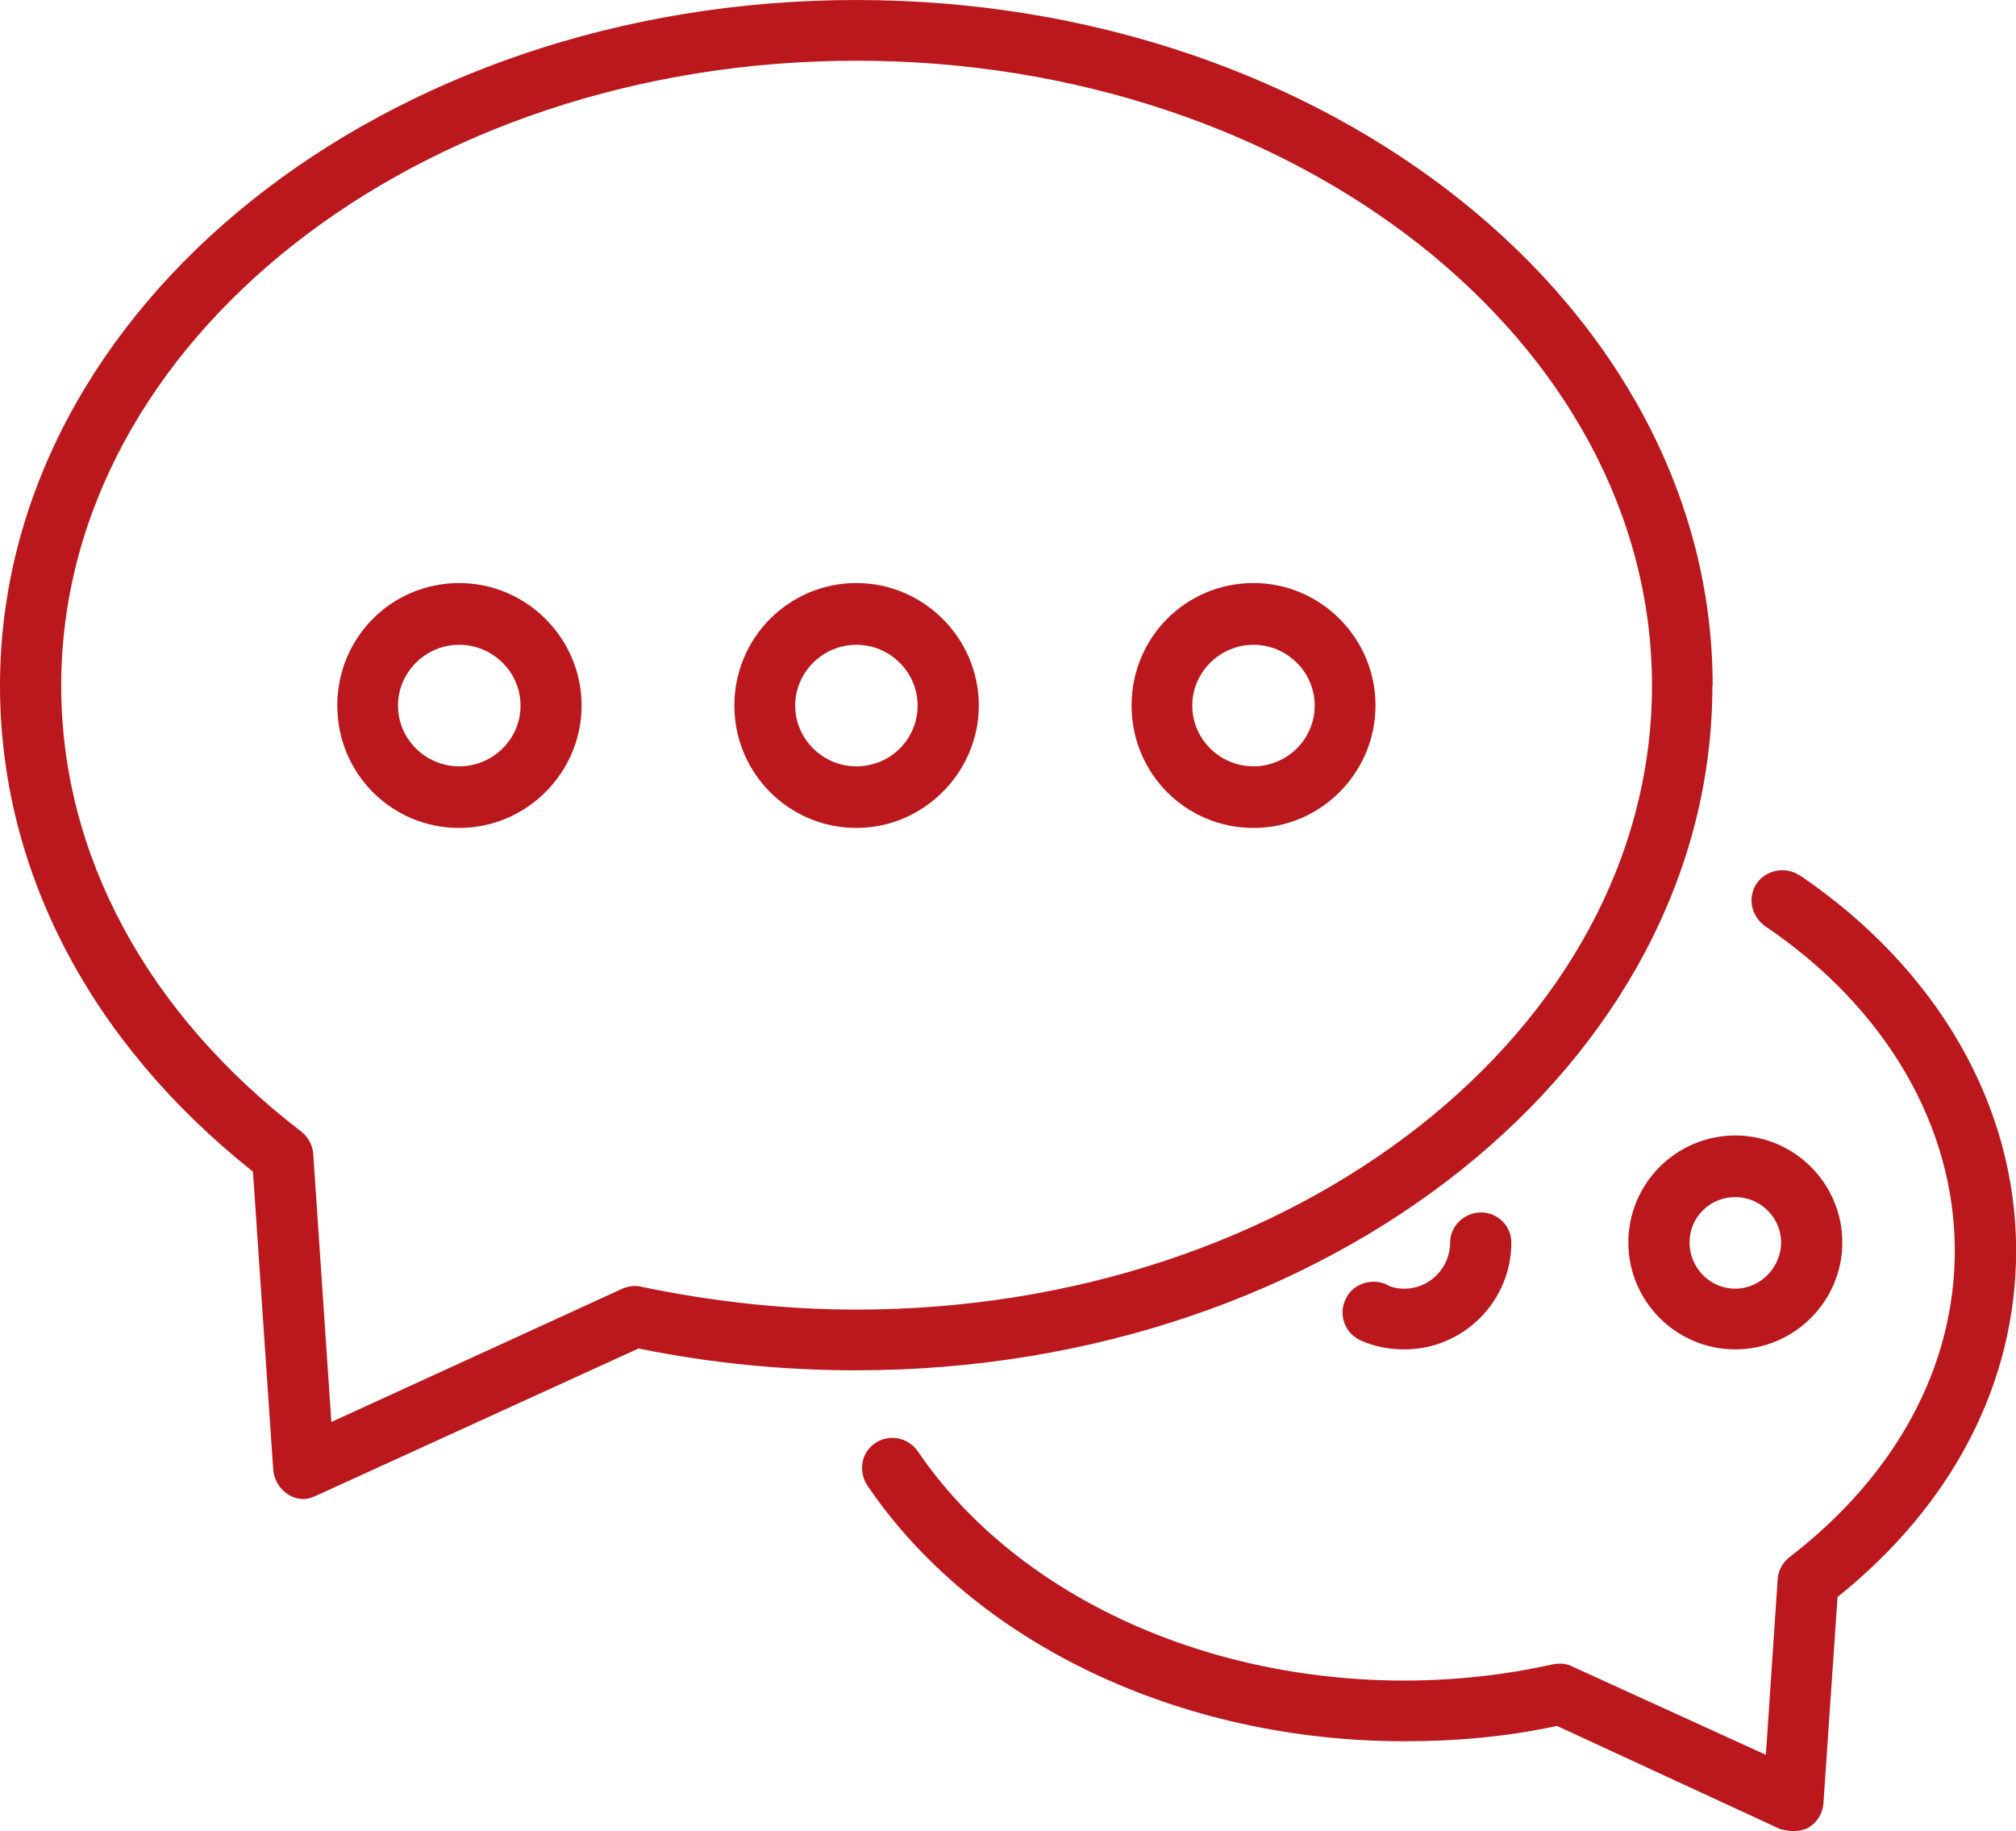
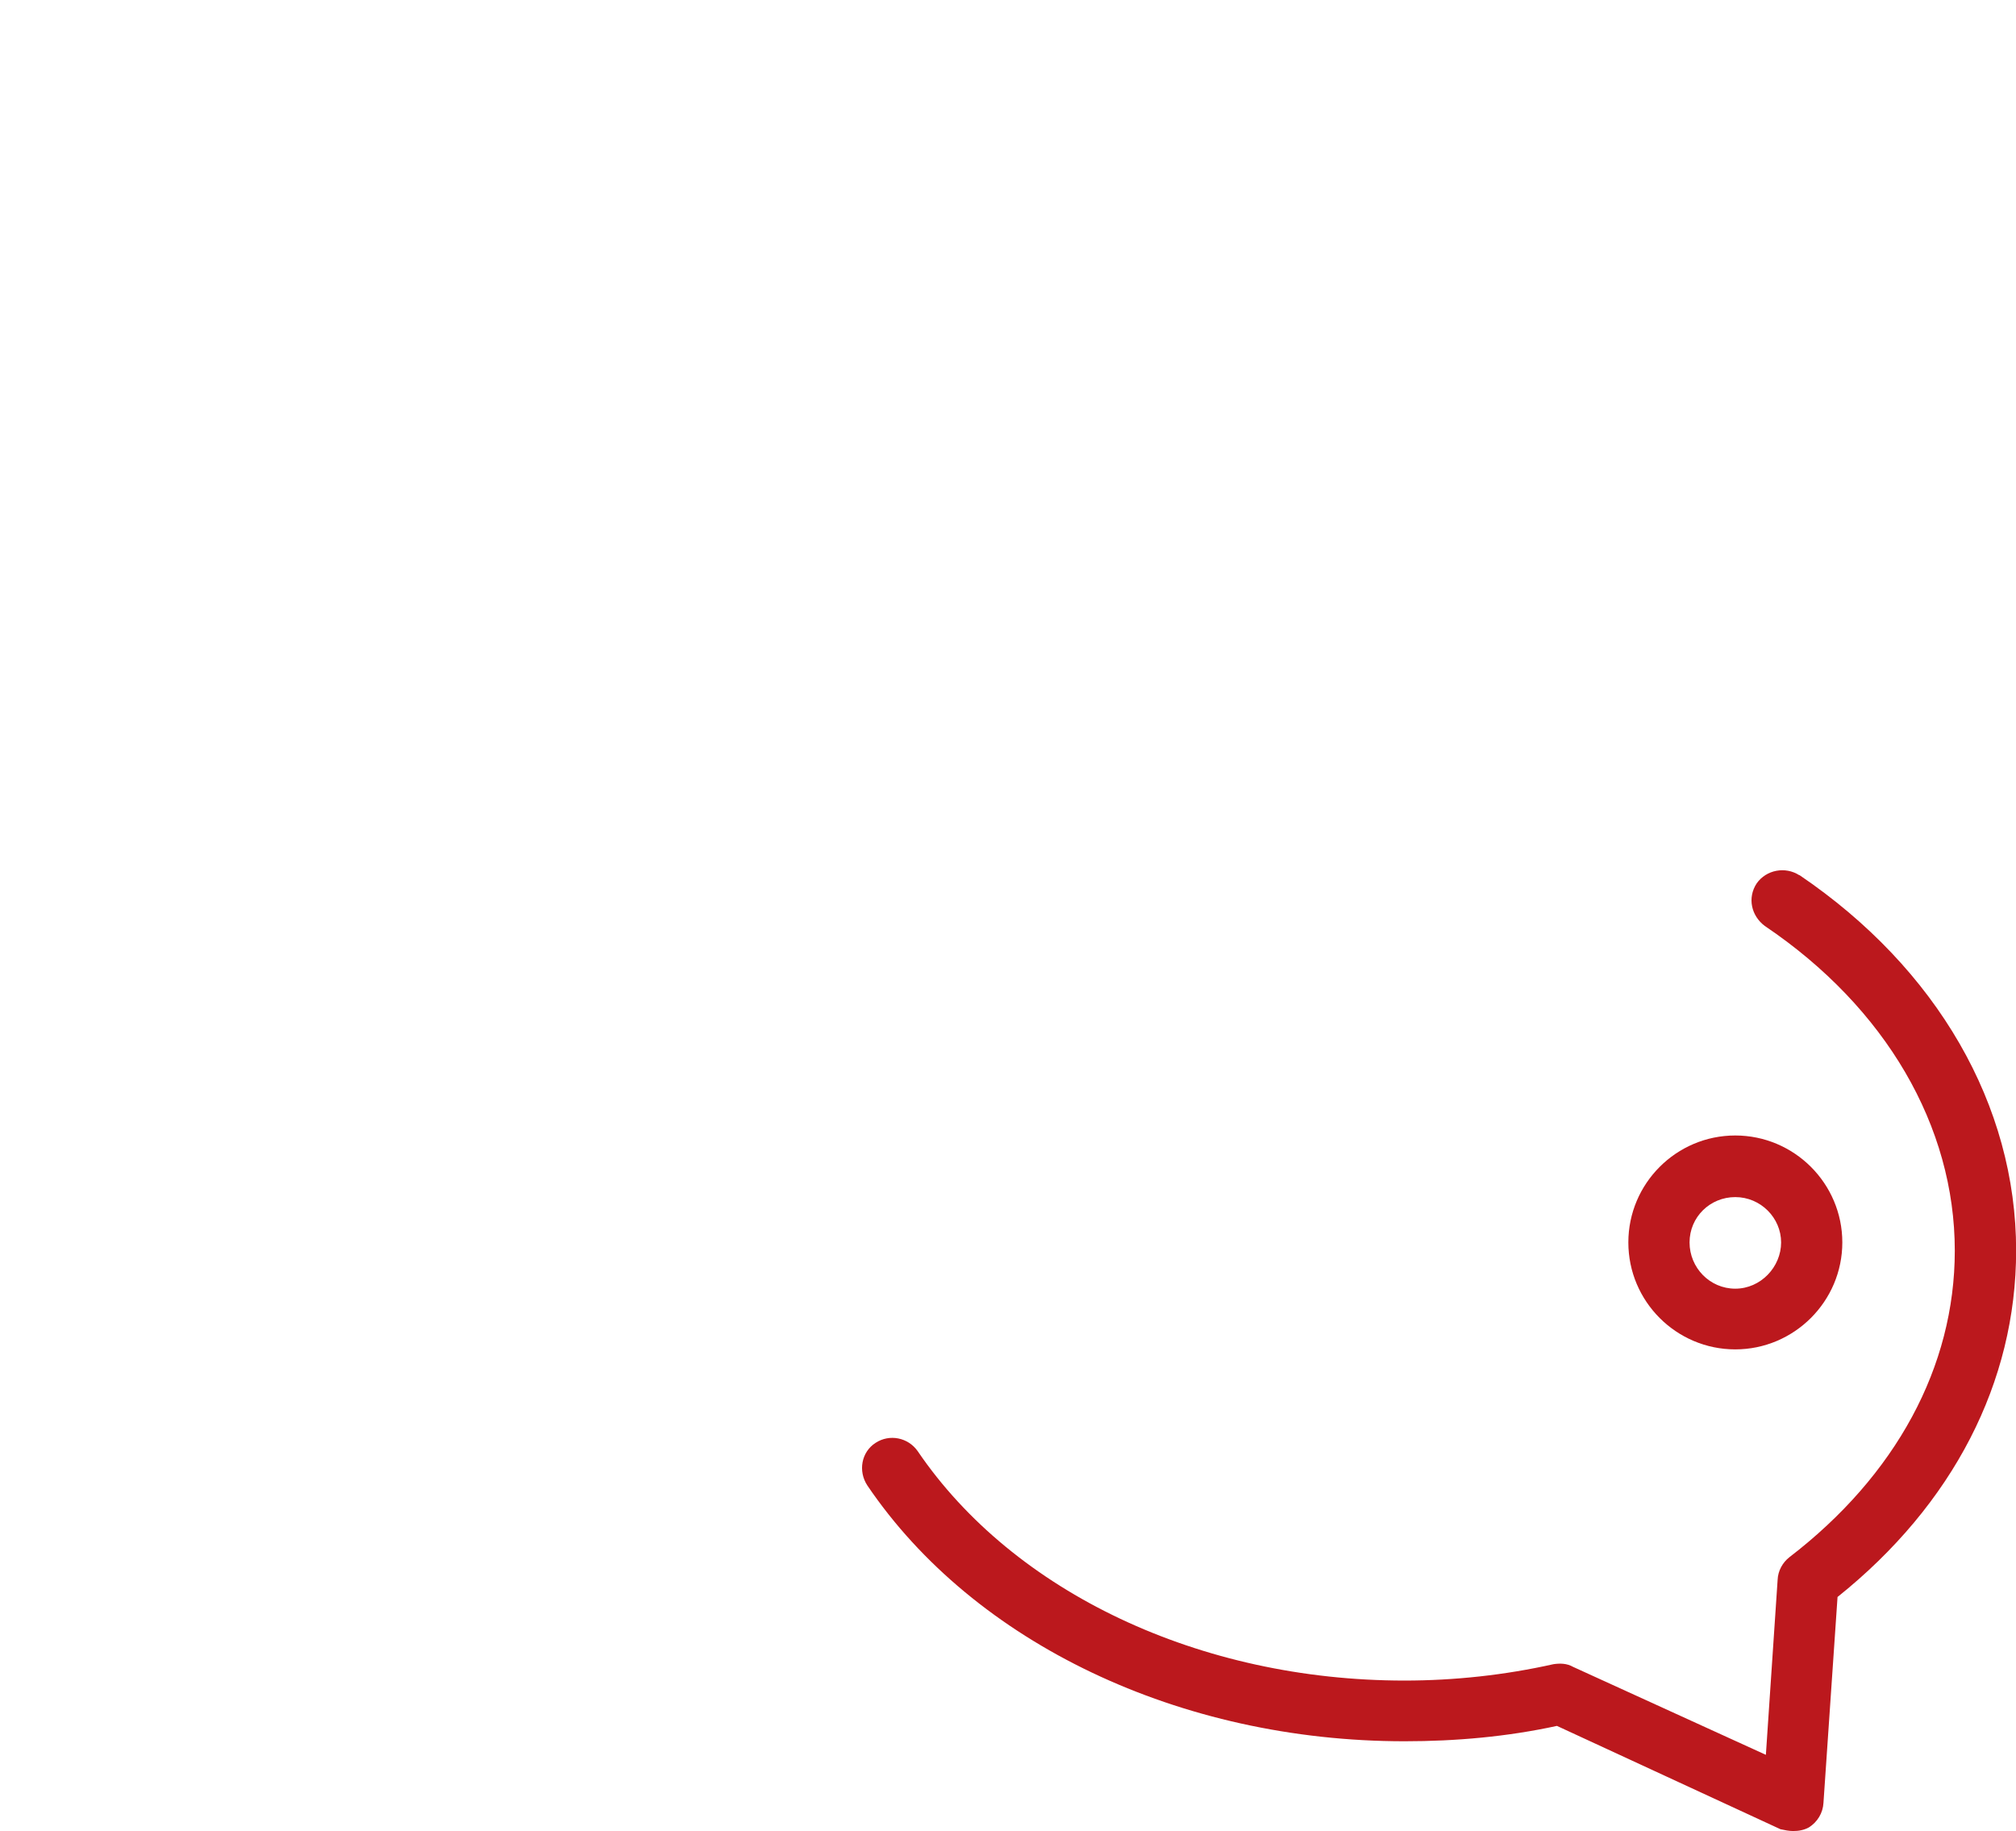
<svg xmlns="http://www.w3.org/2000/svg" id="Layer_2" viewBox="0 0 156.12 141.76">
  <defs>
    <style>.cls-1{fill:#bb181d;}</style>
  </defs>
  <g id="Layer_1-2">
    <g>
      <path class="cls-1" d="M139.34,67.76c-1.09-.7-2.56-.42-3.3,.63-.74,1.12-.42,2.52,.63,3.3,9.38,6.32,14.71,15.52,14.71,25.14,0,8.99-4.57,17.41-12.81,23.73-.53,.42-.88,1.05-.91,1.75l-.91,13.55-14.93-6.81c-.49-.28-1.01-.28-1.51-.21-3.75,.84-7.65,1.27-11.55,1.27-15.83,0-30.26-6.82-37.7-17.77-.74-1.05-2.18-1.34-3.26-.63-1.09,.7-1.37,2.18-.63,3.3,8.28,12.22,24.22,19.8,41.6,19.8,3.97,0,7.94-.35,11.8-1.19l17.31,8c.32,.07,.67,.14,.98,.14,.42,0,.84-.07,1.22-.28,.67-.42,1.09-1.13,1.13-1.9l1.09-15.94c8.95-7.16,13.83-16.64,13.83-26.82,0-11.24-6.11-21.84-16.78-29.07Z" />
-       <path class="cls-1" d="M112.3,96.19c0,1.96-1.58,3.58-3.54,3.58-.49,0-.98-.07-1.44-.35-1.19-.49-2.6,0-3.13,1.19-.56,1.19-.04,2.6,1.16,3.16,1.09,.49,2.21,.7,3.41,.7,4.57,0,8.28-3.72,8.28-8.28,0-1.27-1.05-2.32-2.35-2.32s-2.39,1.05-2.39,2.32Z" />
      <path class="cls-1" d="M126.1,96.19c0,4.57,3.72,8.28,8.28,8.28s8.29-3.72,8.29-8.28-3.72-8.28-8.29-8.28-8.28,3.72-8.28,8.28Zm8.28-3.51c1.97,0,3.55,1.61,3.55,3.51s-1.58,3.58-3.55,3.58-3.54-1.62-3.54-3.58,1.58-3.51,3.54-3.51Z" />
-       <path class="cls-1" d="M132.63,53.08C132.63,23.81,102.9,0,66.32,0S0,23.81,0,53.08c0,14.25,6.95,27.59,19.59,37.63l1.57,23.1c.07,.77,.5,1.47,1.16,1.9,.35,.21,.77,.35,1.19,.35,.35,0,.7-.14,1.01-.28l24.93-11.38c5.51,1.13,11.17,1.69,16.85,1.69,36.58,0,66.31-23.73,66.31-53.01Zm-66.31,48.31c-5.59,0-11.2-.63-16.61-1.76-.52-.14-1.05-.06-1.51,.14l-22.54,10.32-1.4-20.71c-.04-.7-.39-1.34-.91-1.76-12.01-9.2-18.61-21.48-18.61-34.54C4.74,26.4,32.37,4.7,66.32,4.7s61.61,21.7,61.61,48.38-27.67,48.31-61.61,48.31Z" />
-       <path class="cls-1" d="M66.32,45.14c-5.2,0-9.45,4.21-9.45,9.48s4.25,9.48,9.45,9.48,9.48-4.29,9.48-9.48-4.25-9.48-9.48-9.48Zm0,14.19c-2.6,0-4.74-2.11-4.74-4.7s2.14-4.71,4.74-4.71,4.74,2.11,4.74,4.71-2.11,4.7-4.74,4.7Z" />
-       <path class="cls-1" d="M35.56,45.14c-5.23,0-9.44,4.21-9.44,9.48s4.21,9.48,9.44,9.48,9.48-4.29,9.48-9.48-4.25-9.48-9.48-9.48Zm0,14.19c-2.6,0-4.74-2.11-4.74-4.7s2.14-4.71,4.74-4.71,4.75,2.11,4.75,4.71-2.14,4.7-4.75,4.7Z" />
-       <path class="cls-1" d="M97.07,45.14c-5.23,0-9.44,4.21-9.44,9.48s4.21,9.48,9.44,9.48,9.45-4.29,9.45-9.48-4.21-9.48-9.45-9.48Zm0,14.19c-2.6,0-4.74-2.11-4.74-4.7s2.14-4.71,4.74-4.71,4.74,2.11,4.74,4.71-2.14,4.7-4.74,4.7Z" />
    </g>
  </g>
</svg>